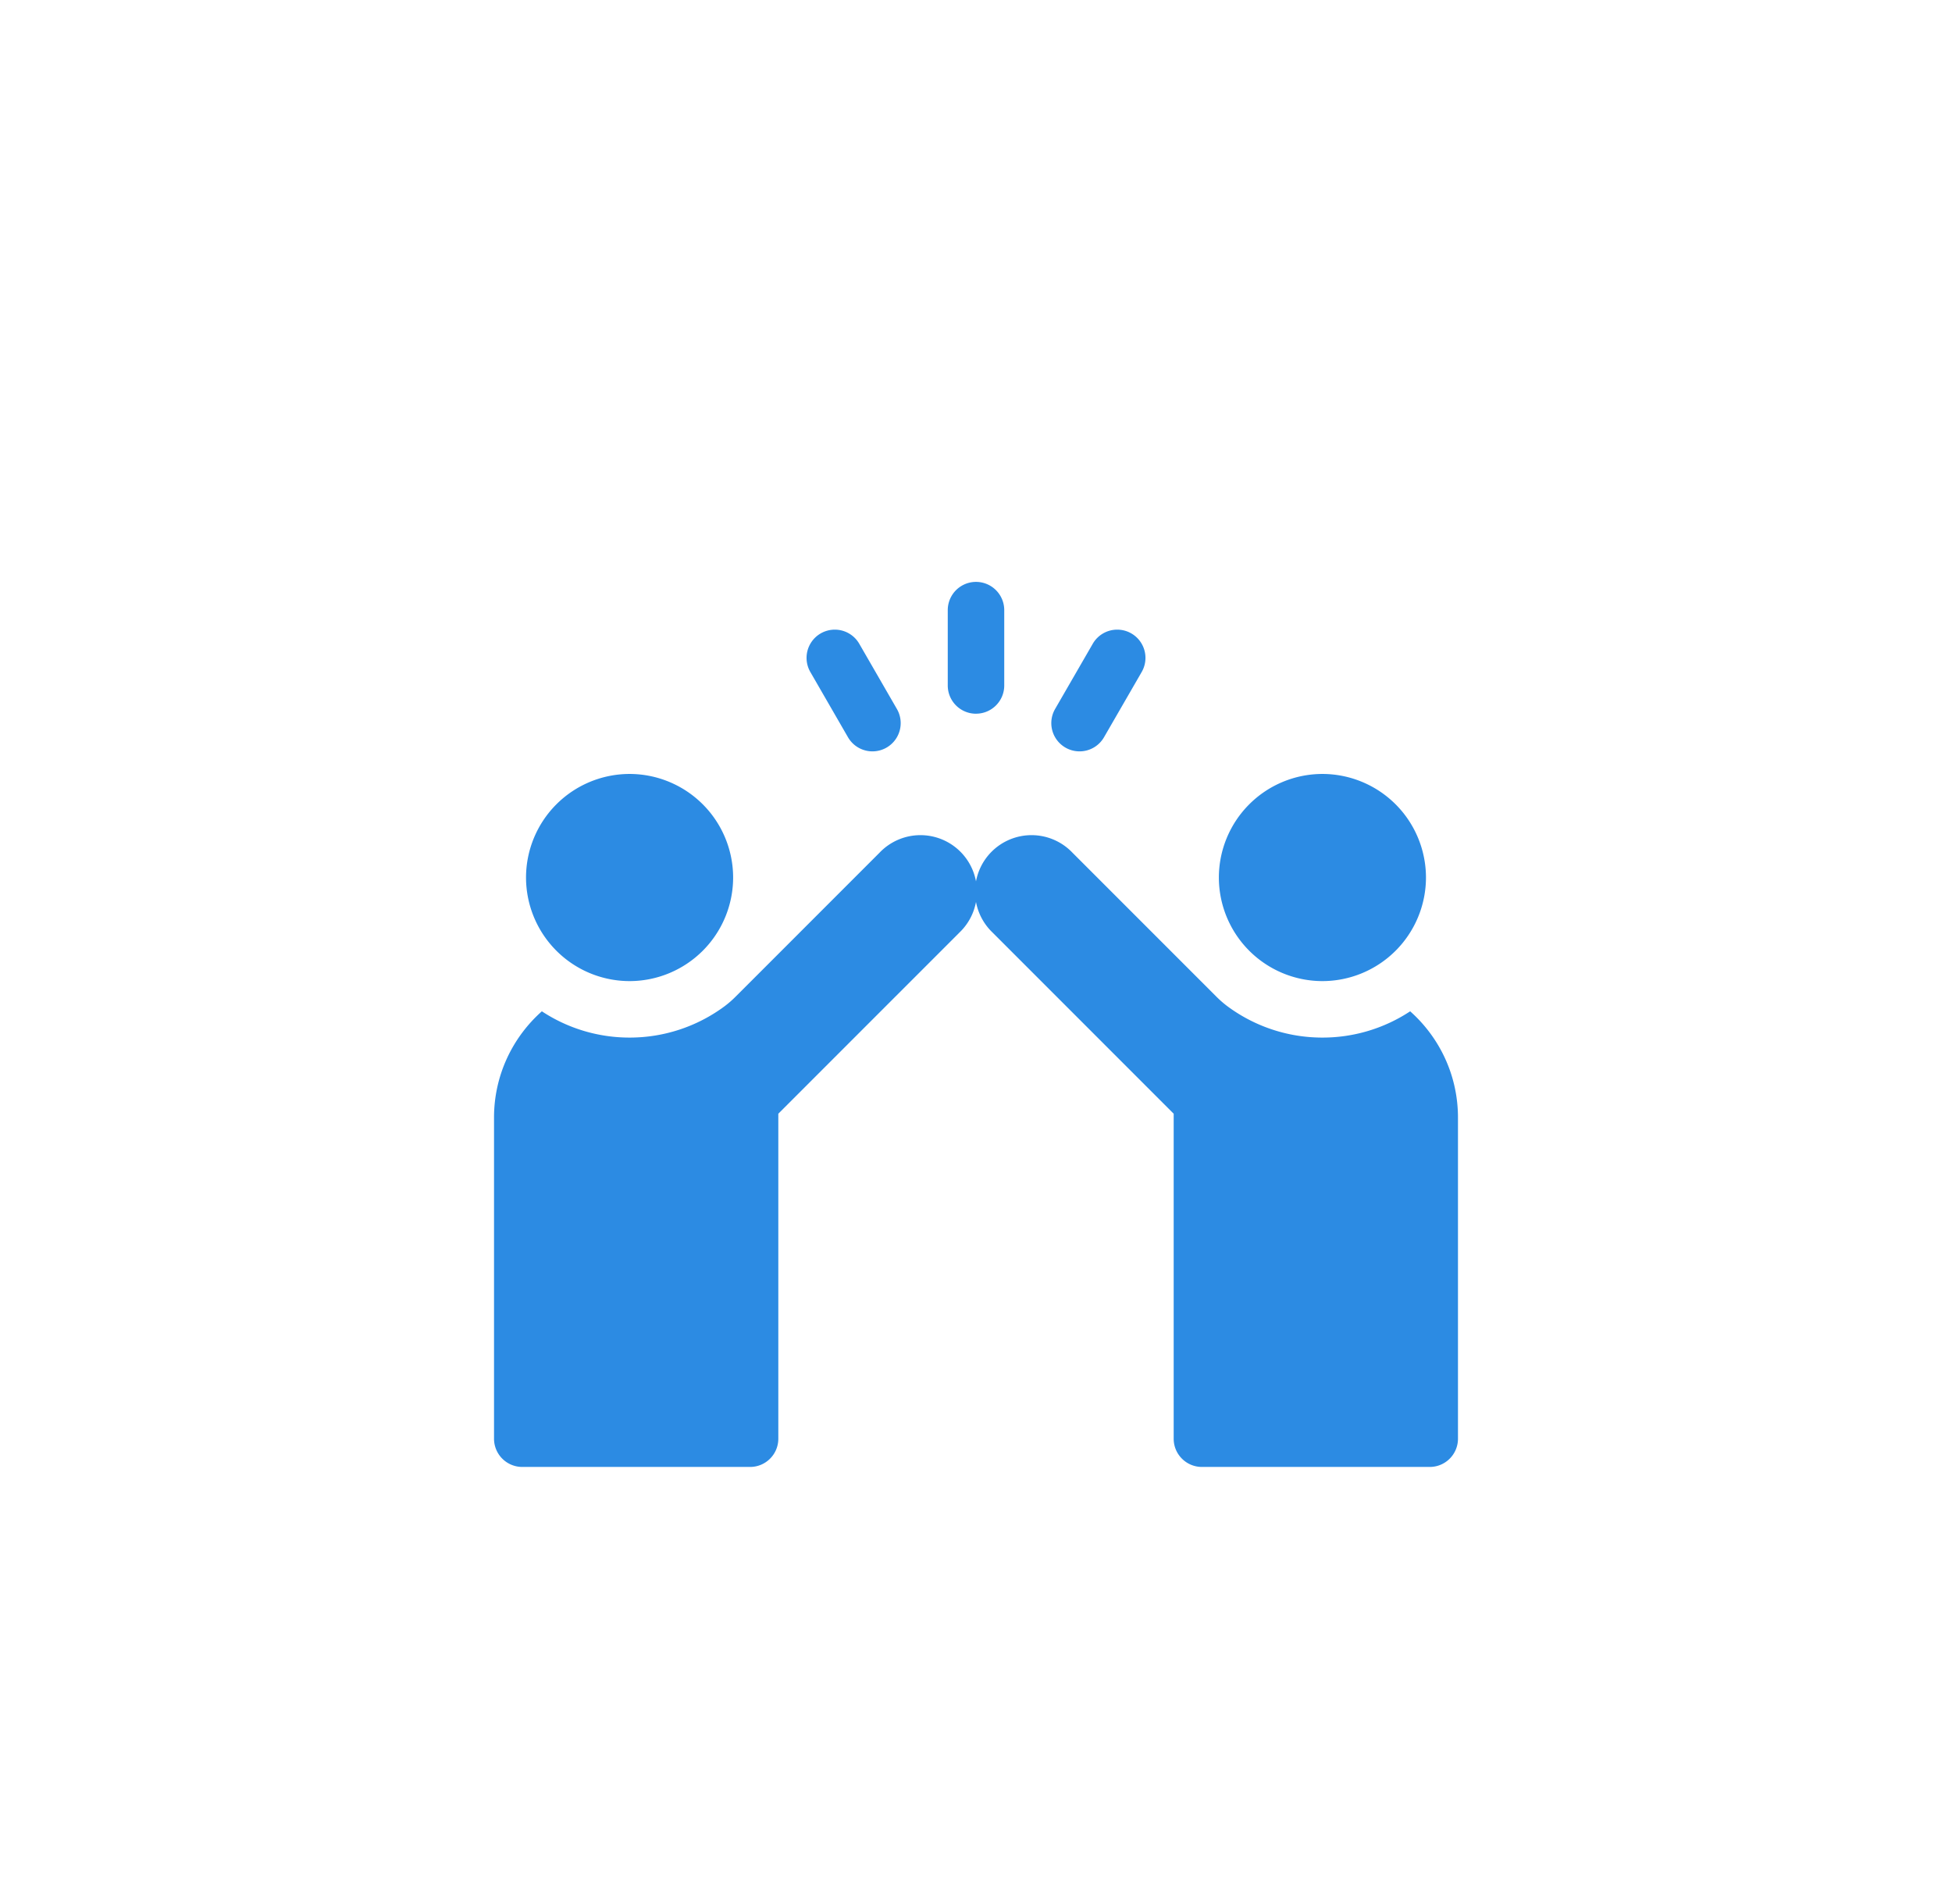
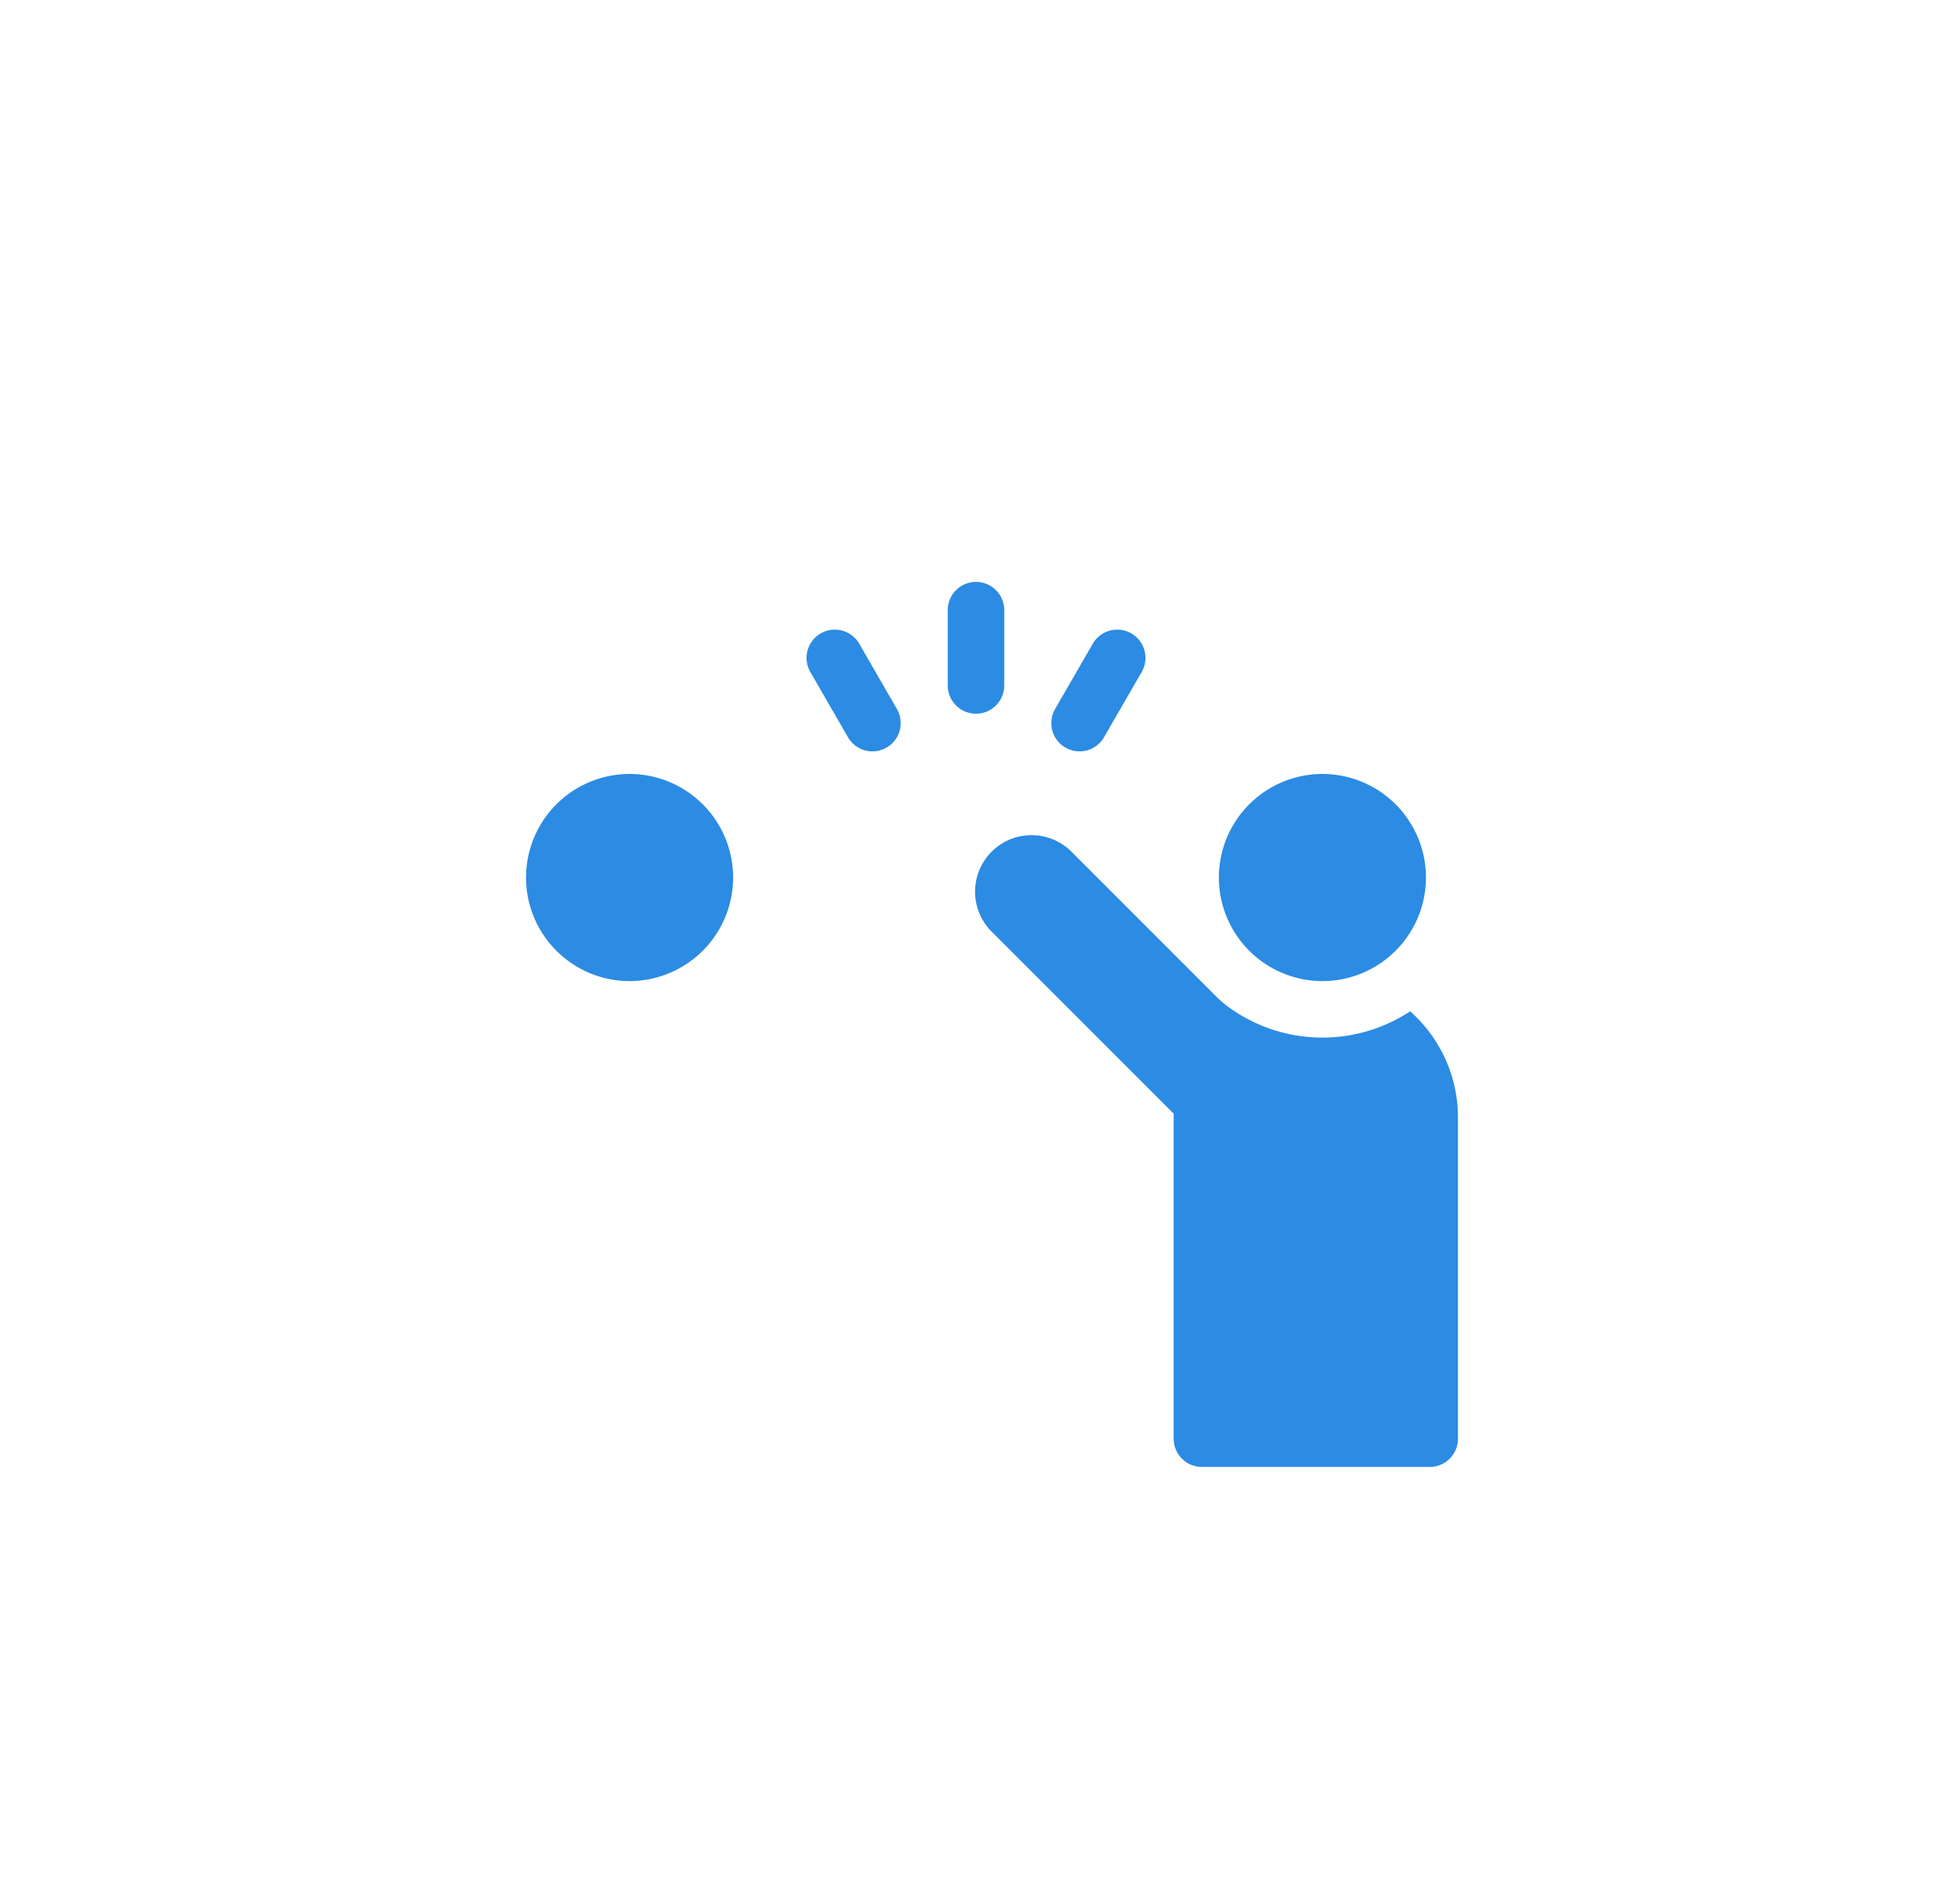
<svg xmlns="http://www.w3.org/2000/svg" width="81" height="79" fill="none">
  <g filter="url(#filter0_d_9232_6855)" fill="#2C8BE3">
    <path d="M40.5 25.61a1.172 1.172 0 01-1.172-1.172v-3.125a1.172 1.172 0 012.344 0v3.125c0 .647-.525 1.171-1.172 1.171zm-4.296 1.562c-.405 0-.798-.21-1.016-.586l-1.562-2.706a1.172 1.172 0 012.03-1.172l1.562 2.706a1.172 1.172 0 01-1.014 1.758zm8.592 0a1.172 1.172 0 01-1.014-1.758l1.563-2.706a1.172 1.172 0 112.03 1.172l-1.563 2.706a1.171 1.171 0 01-1.016.586zm5.782 5.234a4.302 4.302 0 014.297-4.297 4.302 4.302 0 014.297 4.297 4.302 4.302 0 01-4.297 4.297 4.302 4.302 0 01-4.297-4.297z" />
    <path d="M58.516 37.956a6.6 6.6 0 01-3.641 1.09 6.604 6.604 0 01-3.94-1.298 4.208 4.208 0 01-.467-.407l-5.967-5.967a2.344 2.344 0 10-3.314 3.314l7.516 7.517v13.483c0 .647.525 1.171 1.172 1.171h9.453c.647 0 1.172-.524 1.172-1.172v-13.32c0-1.755-.768-3.33-1.984-4.411zm-32.391-1.253a4.302 4.302 0 01-4.297-4.297 4.302 4.302 0 014.297-4.297 4.302 4.302 0 014.297 4.297 4.302 4.302 0 01-4.297 4.297z" />
-     <path d="M22.485 37.956a6.6 6.6 0 003.64 1.09 6.604 6.604 0 003.94-1.298 4.19 4.19 0 00.467-.407l5.967-5.967a2.344 2.344 0 113.314 3.314l-7.516 7.517v13.483c0 .647-.525 1.171-1.172 1.171h-9.453a1.172 1.172 0 01-1.172-1.172v-13.32c0-1.755.768-3.33 1.985-4.411z" />
  </g>
  <defs>
    <filter id="filter0_d_9232_6855" x="-3.5" y=".141" width="88" height="84.719" filterUnits="userSpaceOnUse" color-interpolation-filters="sRGB">
      <feFlood flood-opacity="0" result="BackgroundImageFix" />
      <feColorMatrix in="SourceAlpha" values="0 0 0 0 0 0 0 0 0 0 0 0 0 0 0 0 0 0 127 0" result="hardAlpha" />
      <feOffset dy="4" />
      <feGaussianBlur stdDeviation="12" />
      <feComposite in2="hardAlpha" operator="out" />
      <feColorMatrix values="0 0 0 0 0.173 0 0 0 0 0.545 0 0 0 0 0.89 0 0 0 0.25 0" />
      <feBlend in2="BackgroundImageFix" result="effect1_dropShadow_9232_6855" />
      <feBlend in="SourceGraphic" in2="effect1_dropShadow_9232_6855" result="shape" />
    </filter>
  </defs>
</svg>